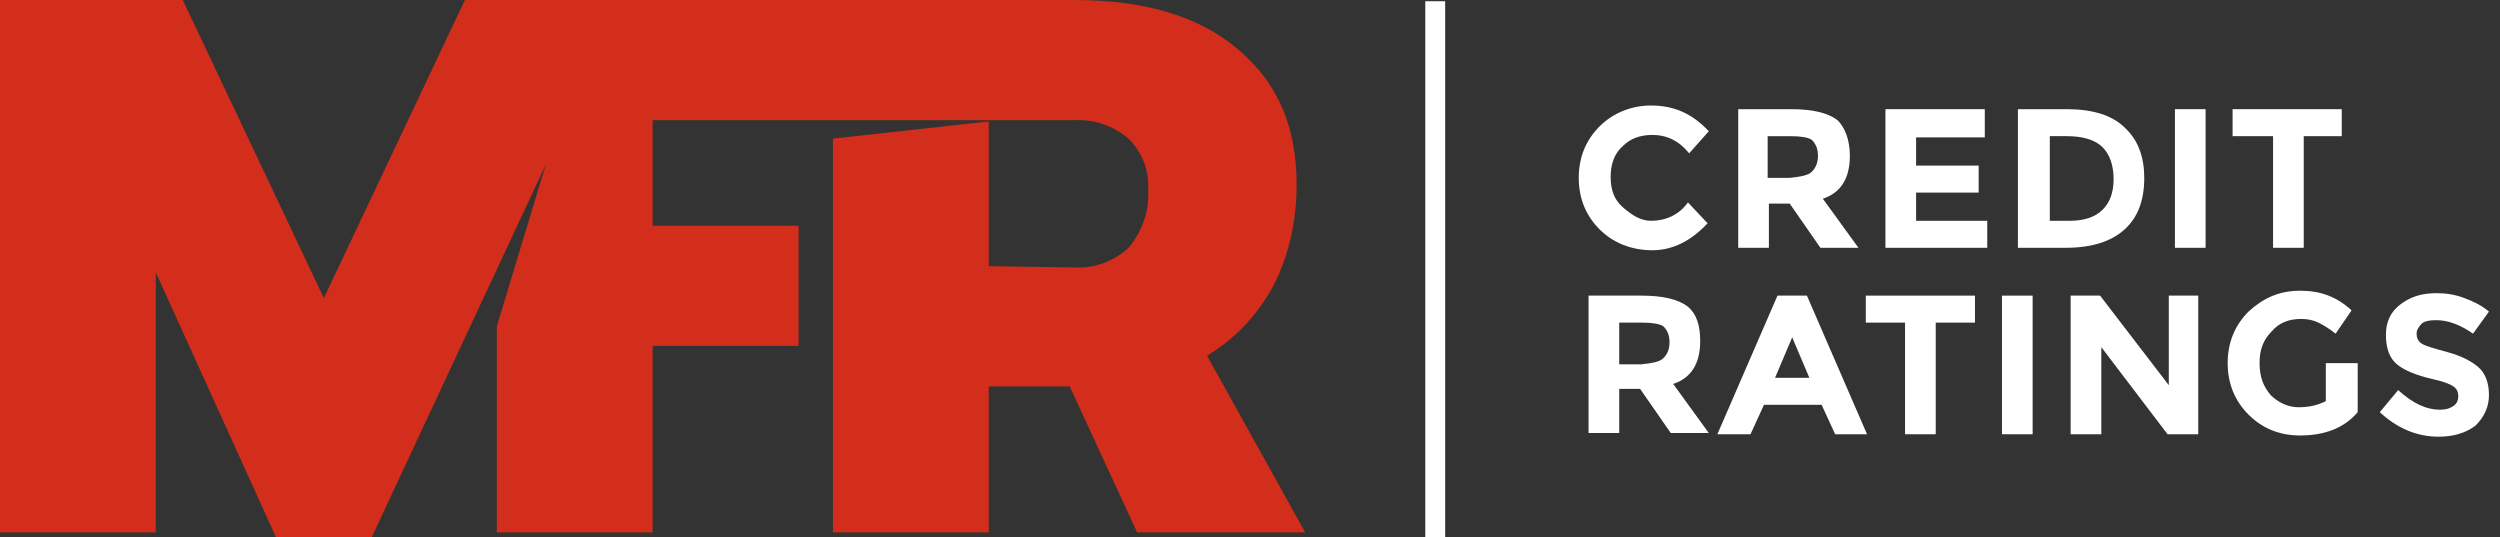
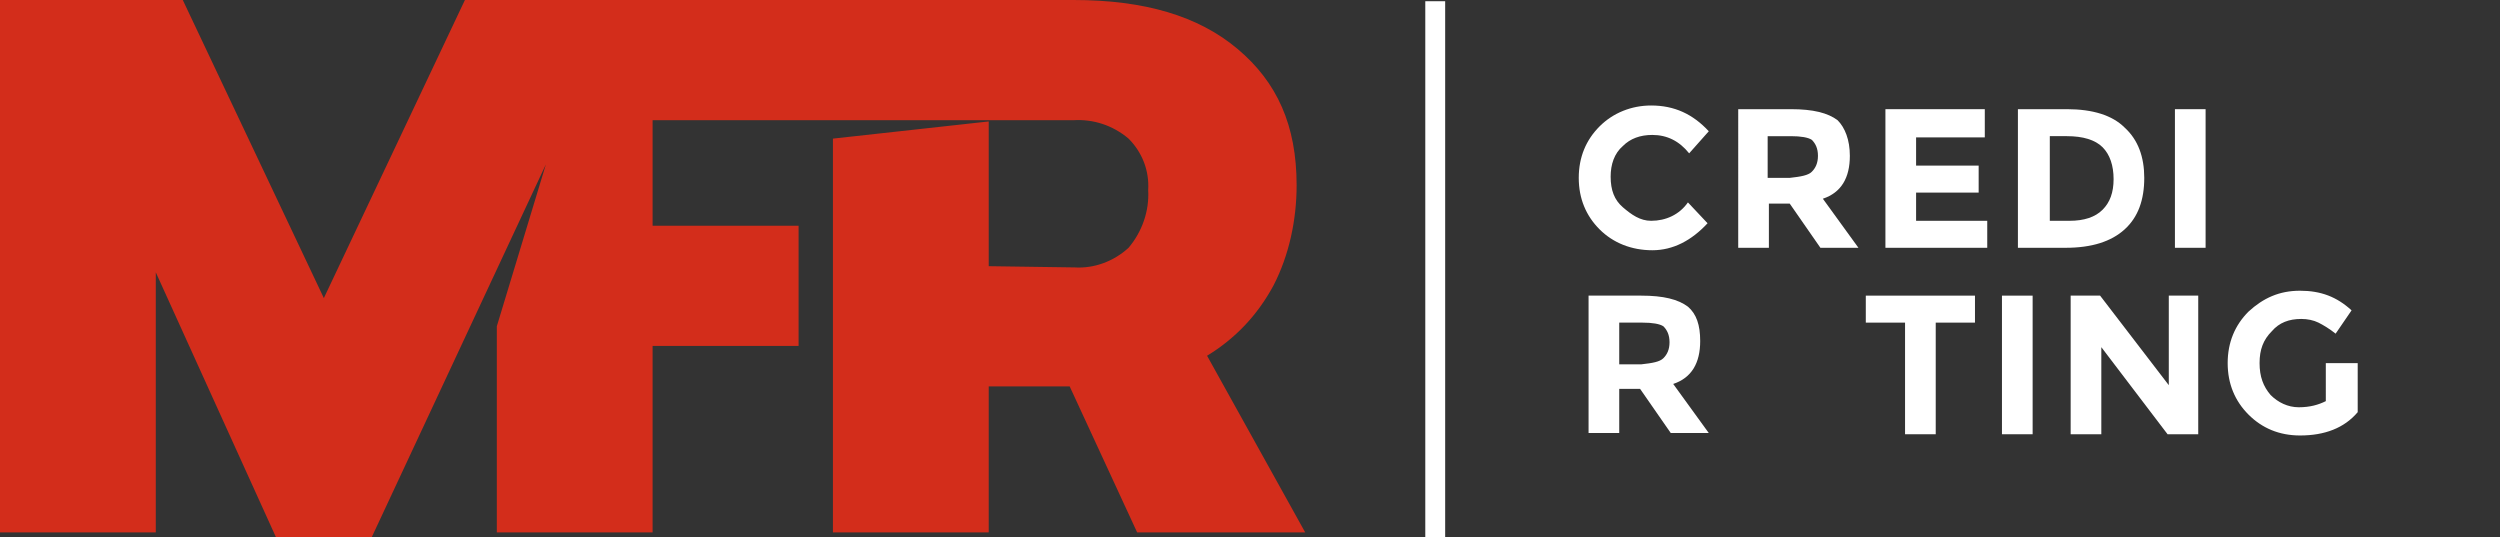
<svg xmlns="http://www.w3.org/2000/svg" version="1.1" id="Capa_1" x="0px" y="0px" viewBox="0 0 203.8 43.8" style="enable-background:new 0 0 203.8 43.8;" xml:space="preserve">
  <rect x="0" y="0" width="203.8" height="43.8" fill="#333333" stroke="none" />
  <style type="text/css">
	.st0{fill:#D32D1B;}
	.st1{fill:none;stroke:#FFFFFF;stroke-width:1.62;stroke-miterlimit:10;}
	.st2{enable-background:new    ;}
	.st3{fill:#FFFFFF;}
</style>
  <title>logotipo-mfr-ecuador_1</title>
  <g id="Capa_2_1_">
    <g id="interfaz1">
      <path class="st0" d="M80.6,21.7V9.9l-12.7,1.4v32.1h12.7V31.5h6.6l5.5,11.9h13.7L98.4,29c2.3-1.4,4.1-3.3,5.4-5.7    c1.3-2.5,1.9-5.4,1.9-8.2c0-4.9-1.6-8.4-4.8-11.1s-7.6-4-13.4-4H37.9L26.4,24.3L14.9,0H0v43.4h12.7V22.2l9.8,21.6h7.8l14.2-30.4    l-4,13.2v16.8h12.7V28.2h11.9v-9.8H53.2V9.8h34.3c1.6-0.1,3.2,0.4,4.5,1.5c1.1,1.1,1.7,2.6,1.6,4.2c0.1,1.7-0.5,3.4-1.6,4.7    c-1.2,1.1-2.8,1.7-4.4,1.6L80.6,21.7z" />
      <line class="st1" x1="117" y1="0.1" x2="117" y2="43.8" />
      <g class="st2">
        <path class="st3" d="M134.6,18c1.2,0,2.3-0.5,3-1.5l1.6,1.7c-1.3,1.4-2.8,2.2-4.5,2.2s-3.2-0.6-4.3-1.7c-1.1-1.1-1.7-2.5-1.7-4.2     c0-1.7,0.6-3.1,1.7-4.2c1.1-1.1,2.6-1.7,4.2-1.7c1.9,0,3.4,0.7,4.7,2.1l-1.6,1.8c-0.8-1-1.8-1.5-3-1.5c-1,0-1.8,0.3-2.4,0.9     c-0.7,0.6-1,1.5-1,2.5c0,1.1,0.3,1.9,1,2.5S133.7,18,134.6,18z" />
        <path class="st3" d="M150.8,12.7c0,1.8-0.7,3-2.2,3.5l2.9,4h-3.1l-2.5-3.6h-1.7v3.6h-2.5V8.9h4.3c1.8,0,3,0.3,3.8,0.9     C150.4,10.4,150.8,11.4,150.8,12.7z M147.7,14c0.3-0.3,0.5-0.7,0.5-1.3c0-0.6-0.2-1-0.5-1.3c-0.3-0.2-0.9-0.3-1.7-0.3h-1.9v3.4     h1.8C146.8,14.4,147.4,14.3,147.7,14z" />
        <path class="st3" d="M161.8,8.9v2.3h-5.6v2.3h5.1v2.2h-5.1V18h5.8v2.2h-8.3V8.9H161.8z" />
        <path class="st3" d="M173.2,10.4c1.1,1,1.6,2.4,1.6,4.1c0,1.8-0.5,3.2-1.6,4.2c-1.1,1-2.7,1.5-4.8,1.5h-3.9V8.9h4     C170.6,8.9,172.2,9.4,173.2,10.4z M171.4,17.1c0.6-0.6,0.9-1.4,0.9-2.5c0-1.1-0.3-2-0.9-2.6c-0.6-0.6-1.6-0.9-2.9-0.9h-1.4V18     h1.6C169.9,18,170.8,17.7,171.4,17.1z" />
        <path class="st3" d="M177.3,8.9h2.5v11.3h-2.5V8.9z" />
-         <path class="st3" d="M187.8,11.1v9.1h-2.5v-9.1H182V8.9h8.9v2.2H187.8z" />
      </g>
      <g class="st2">
        <path class="st3" d="M138.6,27.8c0,1.8-0.7,3-2.2,3.5l2.9,4h-3.1l-2.5-3.6H132v3.6h-2.5V24.1h4.3c1.8,0,3,0.3,3.8,0.9     C138.3,25.6,138.6,26.5,138.6,27.8z M135.6,29.2c0.3-0.3,0.5-0.7,0.5-1.3c0-0.6-0.2-1-0.5-1.3c-0.3-0.2-0.9-0.3-1.7-0.3H132v3.4     h1.8C134.7,29.6,135.3,29.5,135.6,29.2z" />
      </g>
      <g class="st2">
-         <path class="st3" d="M149.6,35.4l-1.1-2.4h-4.7l-1.1,2.4H140l4.9-11.3h2.4l4.9,11.3H149.6z M146.1,27.5l-1.4,3.3h2.8L146.1,27.5z     " />
-       </g>
+         </g>
      <g class="st2">
        <path class="st3" d="M157.8,26.3v9.1h-2.5v-9.1h-3.2v-2.2h8.9v2.2H157.8z" />
        <path class="st3" d="M163.2,24.1h2.5v11.3h-2.5V24.1z" />
        <path class="st3" d="M176.7,24.1h2.5v11.3h-2.5l-5.4-7.1v7.1h-2.5V24.1h2.4l5.6,7.3V24.1z" />
        <path class="st3" d="M189.7,29.6h2.5v4c-1.1,1.3-2.7,1.9-4.7,1.9c-1.7,0-3.1-0.6-4.2-1.7c-1.1-1.1-1.7-2.5-1.7-4.2     c0-1.7,0.6-3.1,1.7-4.2c1.2-1.1,2.5-1.7,4.2-1.7s3,0.5,4.2,1.6l-1.3,1.9c-0.5-0.4-1-0.7-1.4-0.9c-0.4-0.2-0.9-0.3-1.4-0.3     c-1,0-1.8,0.3-2.4,1c-0.7,0.7-1,1.5-1,2.6s0.3,1.9,0.9,2.6c0.6,0.6,1.4,1,2.3,1c0.9,0,1.6-0.2,2.2-0.5V29.6z" />
-         <path class="st3" d="M197.4,26.4c-0.2,0.2-0.4,0.5-0.4,0.8s0.1,0.6,0.4,0.8s1,0.4,2.1,0.7c1.1,0.3,1.9,0.7,2.5,1.2     c0.6,0.5,0.9,1.3,0.9,2.3c0,1-0.4,1.8-1.1,2.5c-0.8,0.6-1.8,0.9-3,0.9c-1.8,0-3.4-0.7-4.8-2l1.5-1.8c1.2,1.1,2.3,1.6,3.4,1.6     c0.5,0,0.8-0.1,1.1-0.3c0.3-0.2,0.4-0.5,0.4-0.8c0-0.3-0.1-0.6-0.4-0.8c-0.3-0.2-0.8-0.4-1.7-0.6c-1.3-0.3-2.3-0.7-2.9-1.2     s-0.9-1.3-0.9-2.4c0-1.1,0.4-1.9,1.2-2.5c0.8-0.6,1.7-0.9,2.9-0.9c0.8,0,1.5,0.1,2.3,0.4s1.4,0.6,2,1.1l-1.3,1.8     c-1-0.7-2-1.1-3-1.1C198,26.1,197.6,26.2,197.4,26.4z" />
      </g>
    </g>
  </g>
</svg>